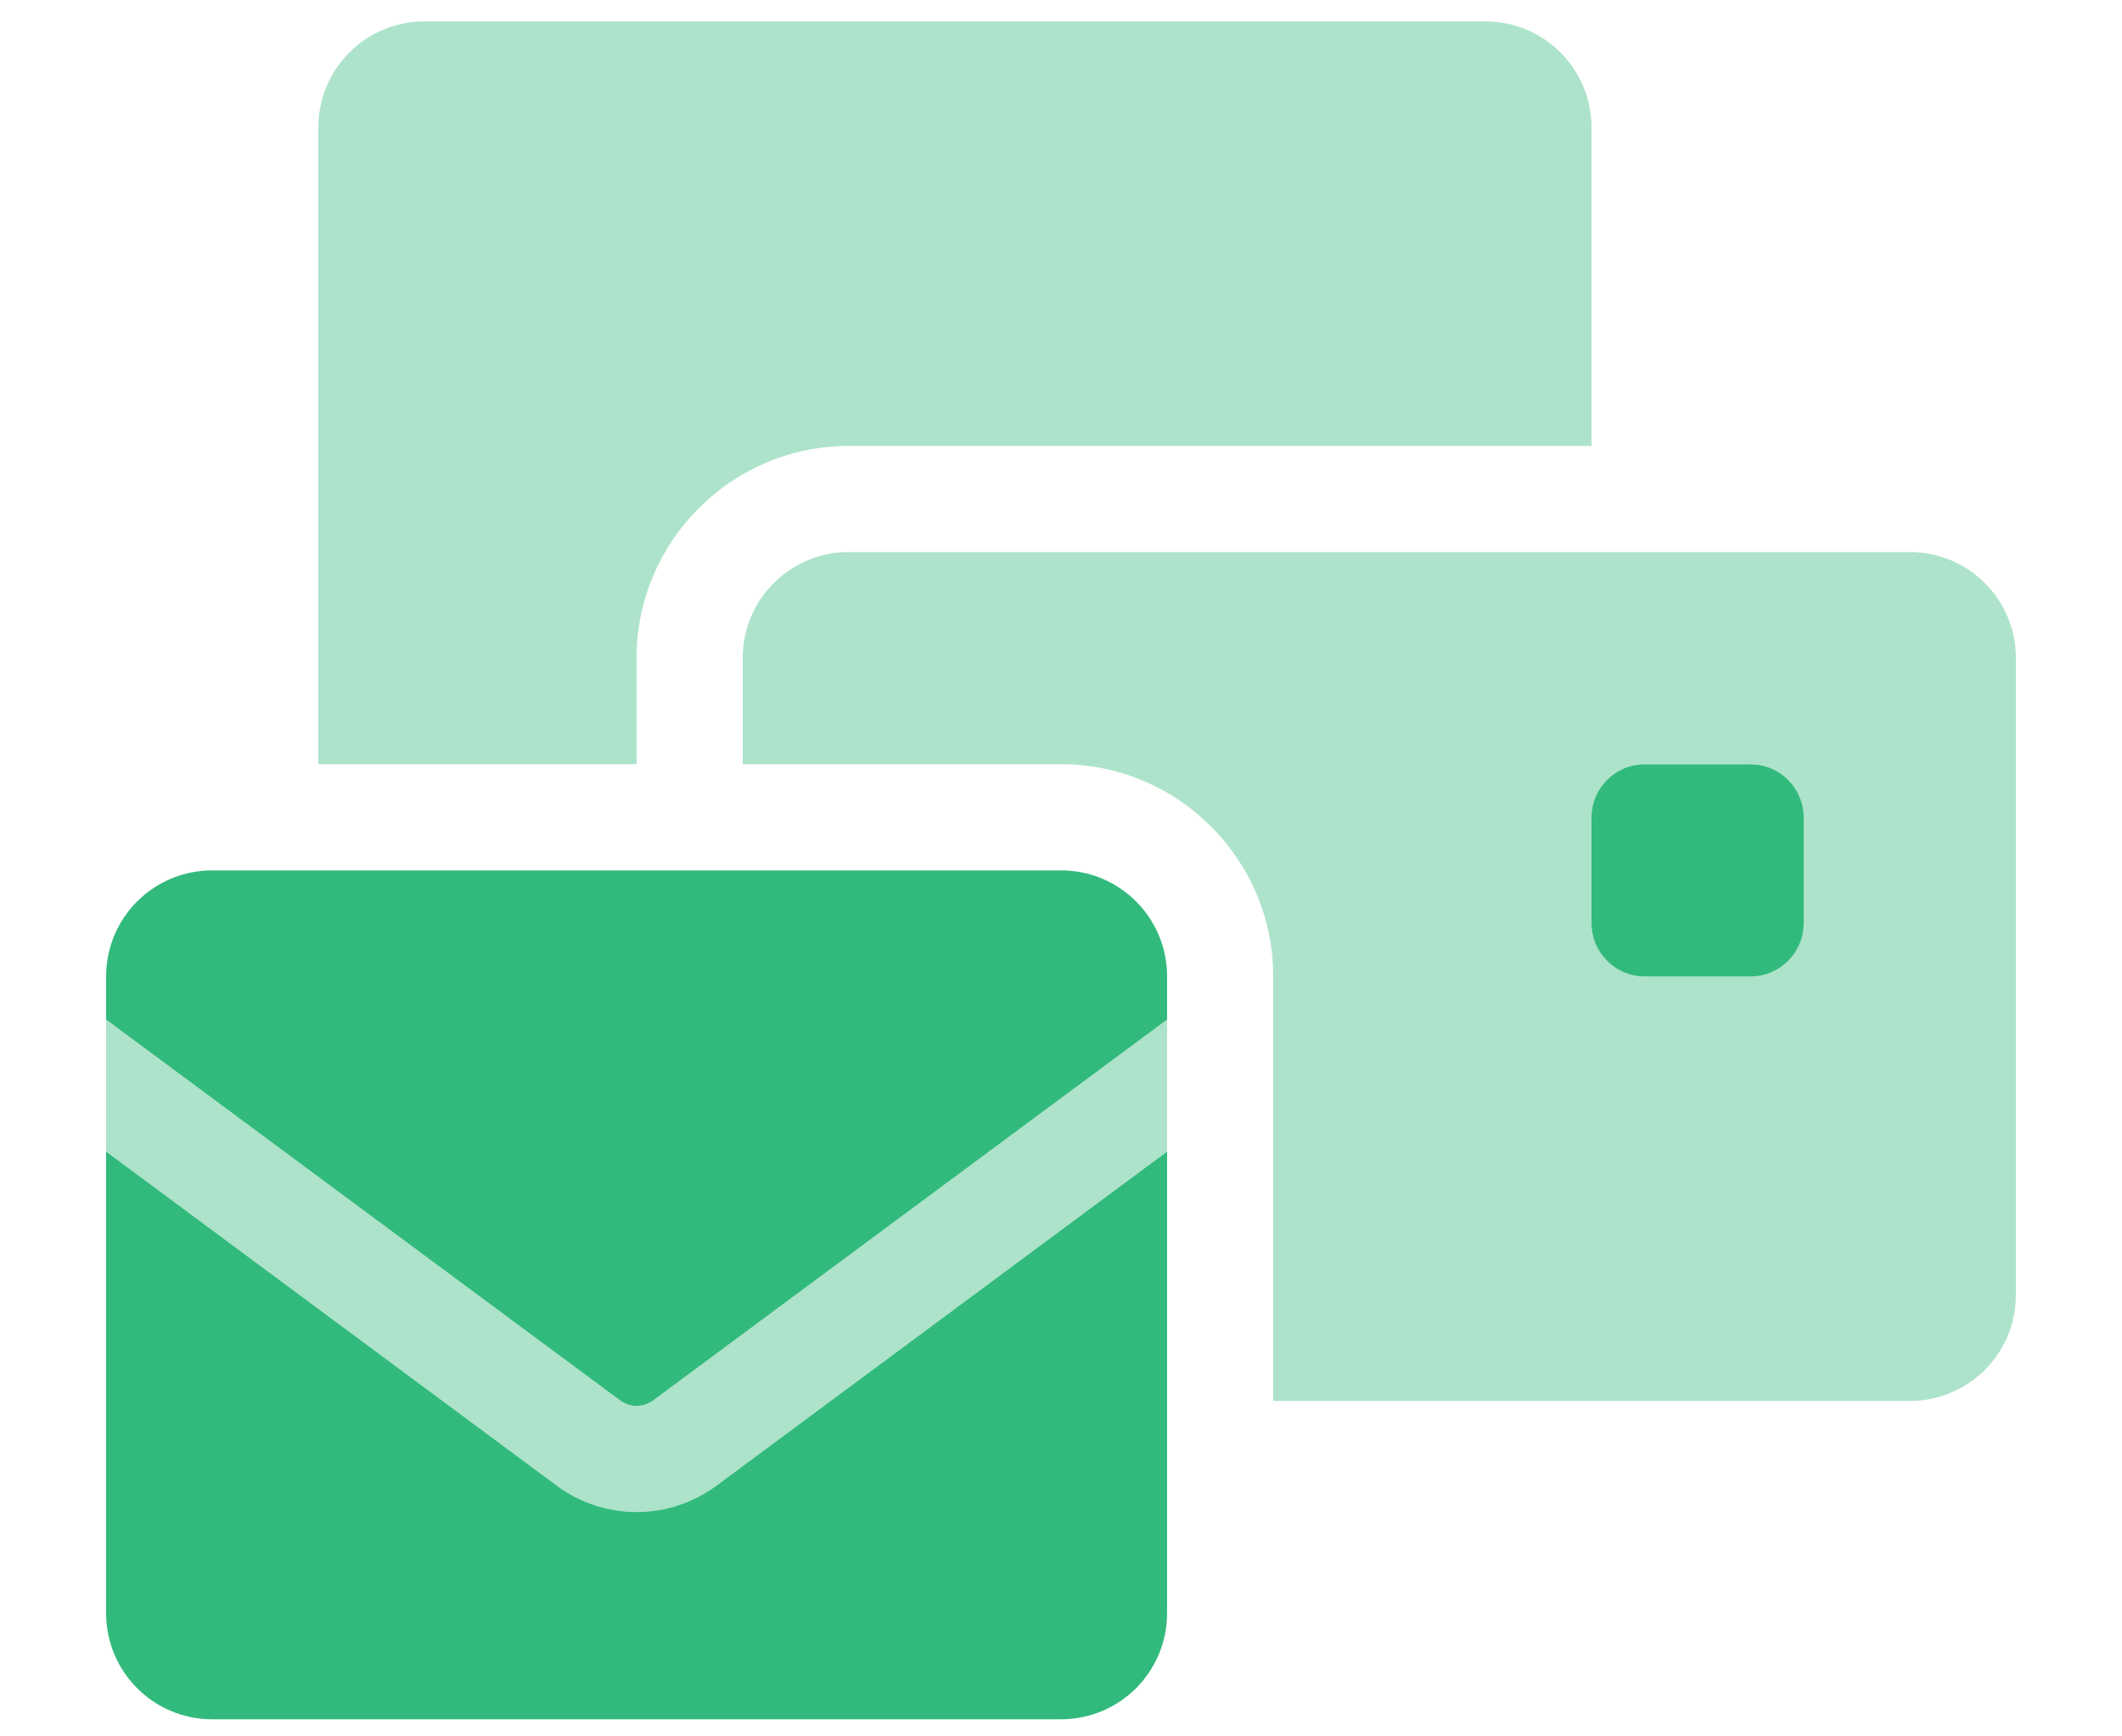
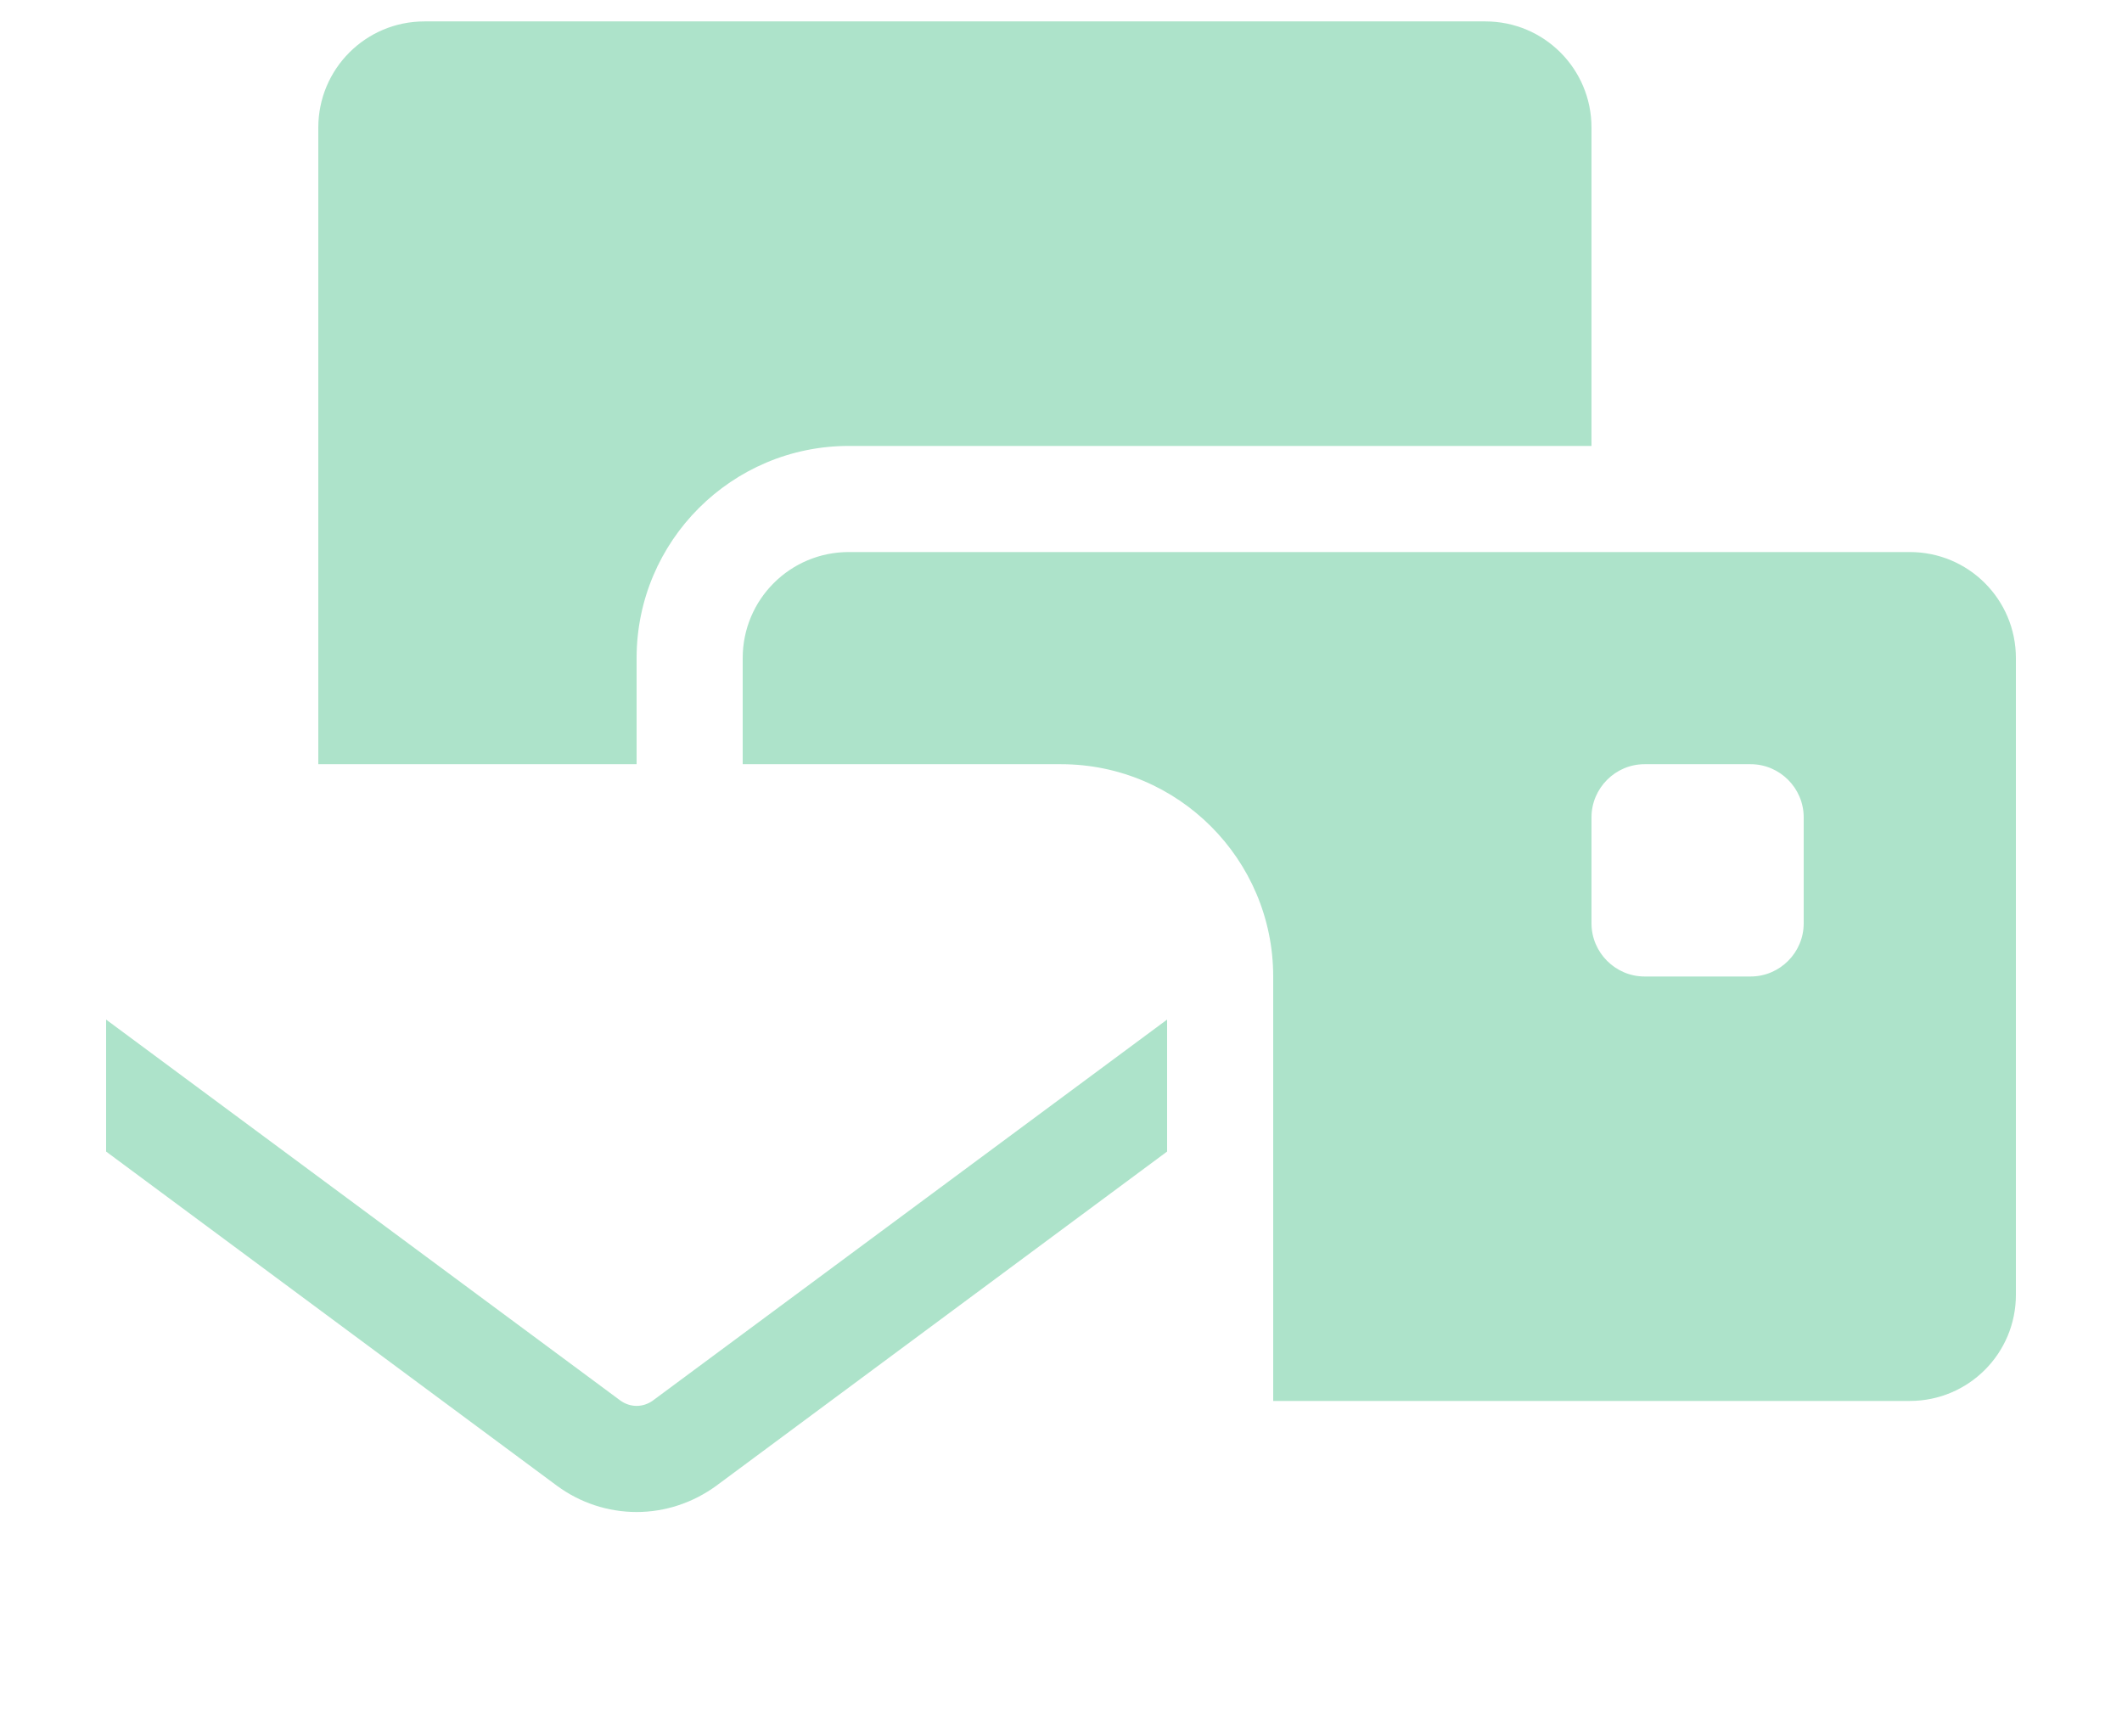
<svg xmlns="http://www.w3.org/2000/svg" width="33" height="27" viewBox="0 0 33 27" fill="none">
  <g clip-path="url(#clip0_1356_2984)">
    <path opacity="0.4" d="M1.65 15.854V17.906L8.663 23.104C9.019 23.366 9.452 23.511 9.9 23.511C10.349 23.511 10.777 23.366 11.138 23.104L18.15 17.906V15.854C15.485 17.829 12.819 19.803 10.153 21.778C10.081 21.83 9.993 21.861 9.9 21.861C9.808 21.861 9.72 21.83 9.648 21.778C6.982 19.803 4.316 17.829 1.65 15.854ZM4.95 1.984V11.883H9.9V10.233C9.9 8.413 11.38 6.934 13.2 6.934H24.75V1.984C24.75 1.071 24.013 0.333 23.1 0.333H6.6C5.688 0.333 4.95 1.071 4.95 1.984ZM11.55 10.233V11.883H16.5C18.32 11.883 19.8 13.363 19.8 15.184V21.784H29.7C30.613 21.784 31.35 21.046 31.35 20.134V10.233C31.35 9.321 30.613 8.584 29.7 8.584H13.2C12.288 8.584 11.55 9.321 11.55 10.233ZM24.75 12.709C24.75 12.255 25.122 11.883 25.575 11.883H27.225C27.679 11.883 28.05 12.255 28.05 12.709V14.358C28.05 14.812 27.679 15.184 27.225 15.184H25.575C25.122 15.184 24.75 14.812 24.75 14.358V12.709Z" fill="#32BA7C" />
-     <path d="M25.575 11.884H27.225C27.679 11.884 28.05 12.255 28.05 12.709V14.359C28.05 14.812 27.679 15.184 27.225 15.184H25.575C25.122 15.184 24.75 14.812 24.75 14.359V12.709C24.75 12.255 25.122 11.884 25.575 11.884ZM1.65 15.184C1.65 14.271 2.388 13.534 3.3 13.534H16.5C17.413 13.534 18.15 14.271 18.15 15.184V15.854L10.153 21.779C10.081 21.83 9.993 21.861 9.9 21.861C9.808 21.861 9.72 21.83 9.648 21.779L1.65 15.854V15.184ZM11.138 23.104L18.15 17.906V25.084C18.15 25.996 17.413 26.734 16.5 26.734H3.3C2.388 26.734 1.65 25.996 1.65 25.084V17.906L8.663 23.104C9.019 23.367 9.452 23.511 9.9 23.511C10.349 23.511 10.777 23.367 11.138 23.104Z" fill="#32BA7C" />
  </g>
  <defs>
    <clipPath id="clip0_1356_2984">
      <rect width="33" height="26.4" fill="white" transform="translate(0 0.333)" />
    </clipPath>
  </defs>
</svg>